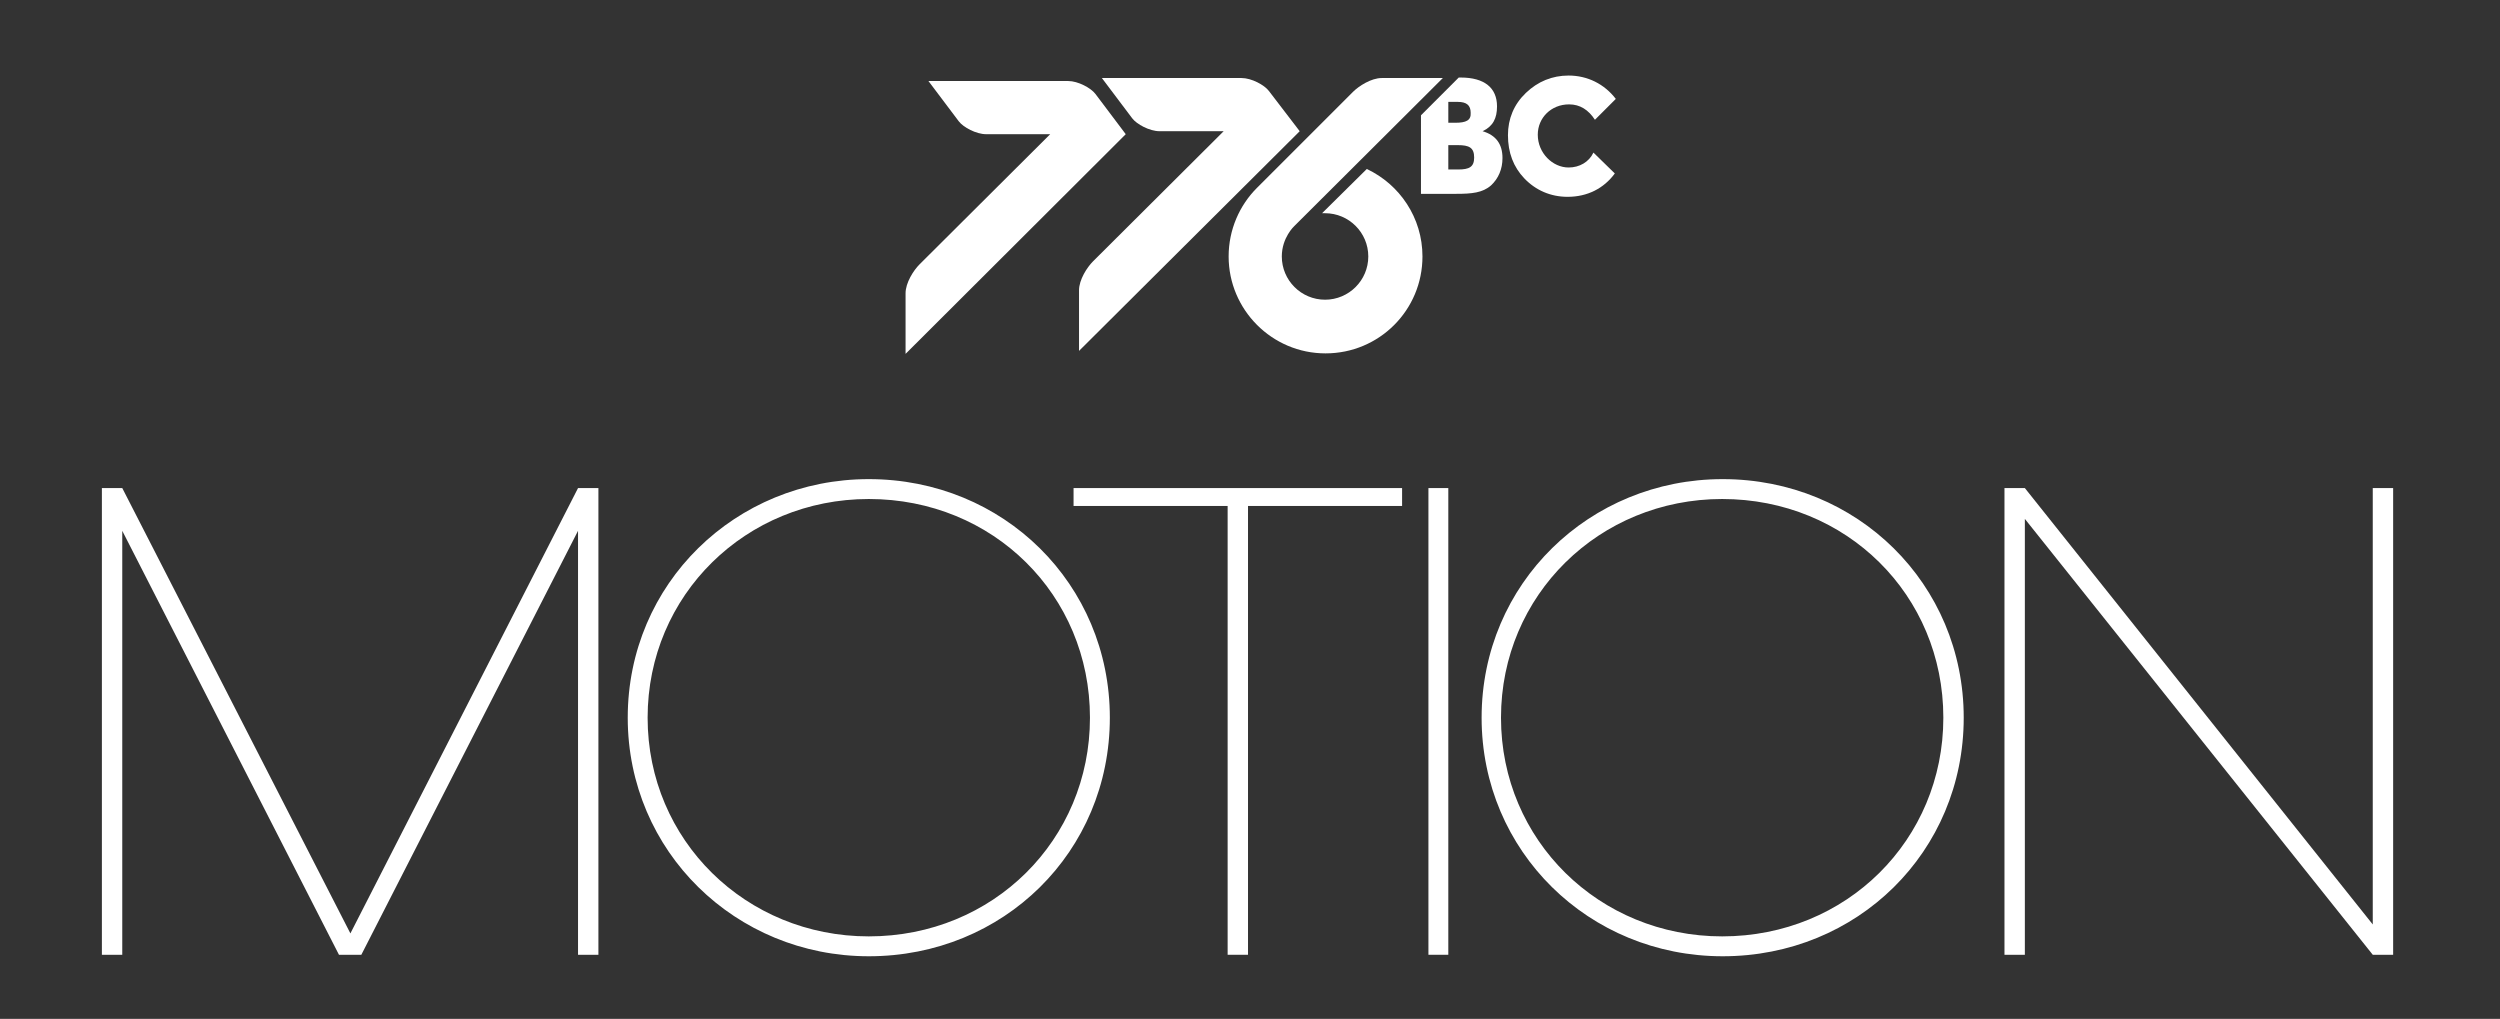
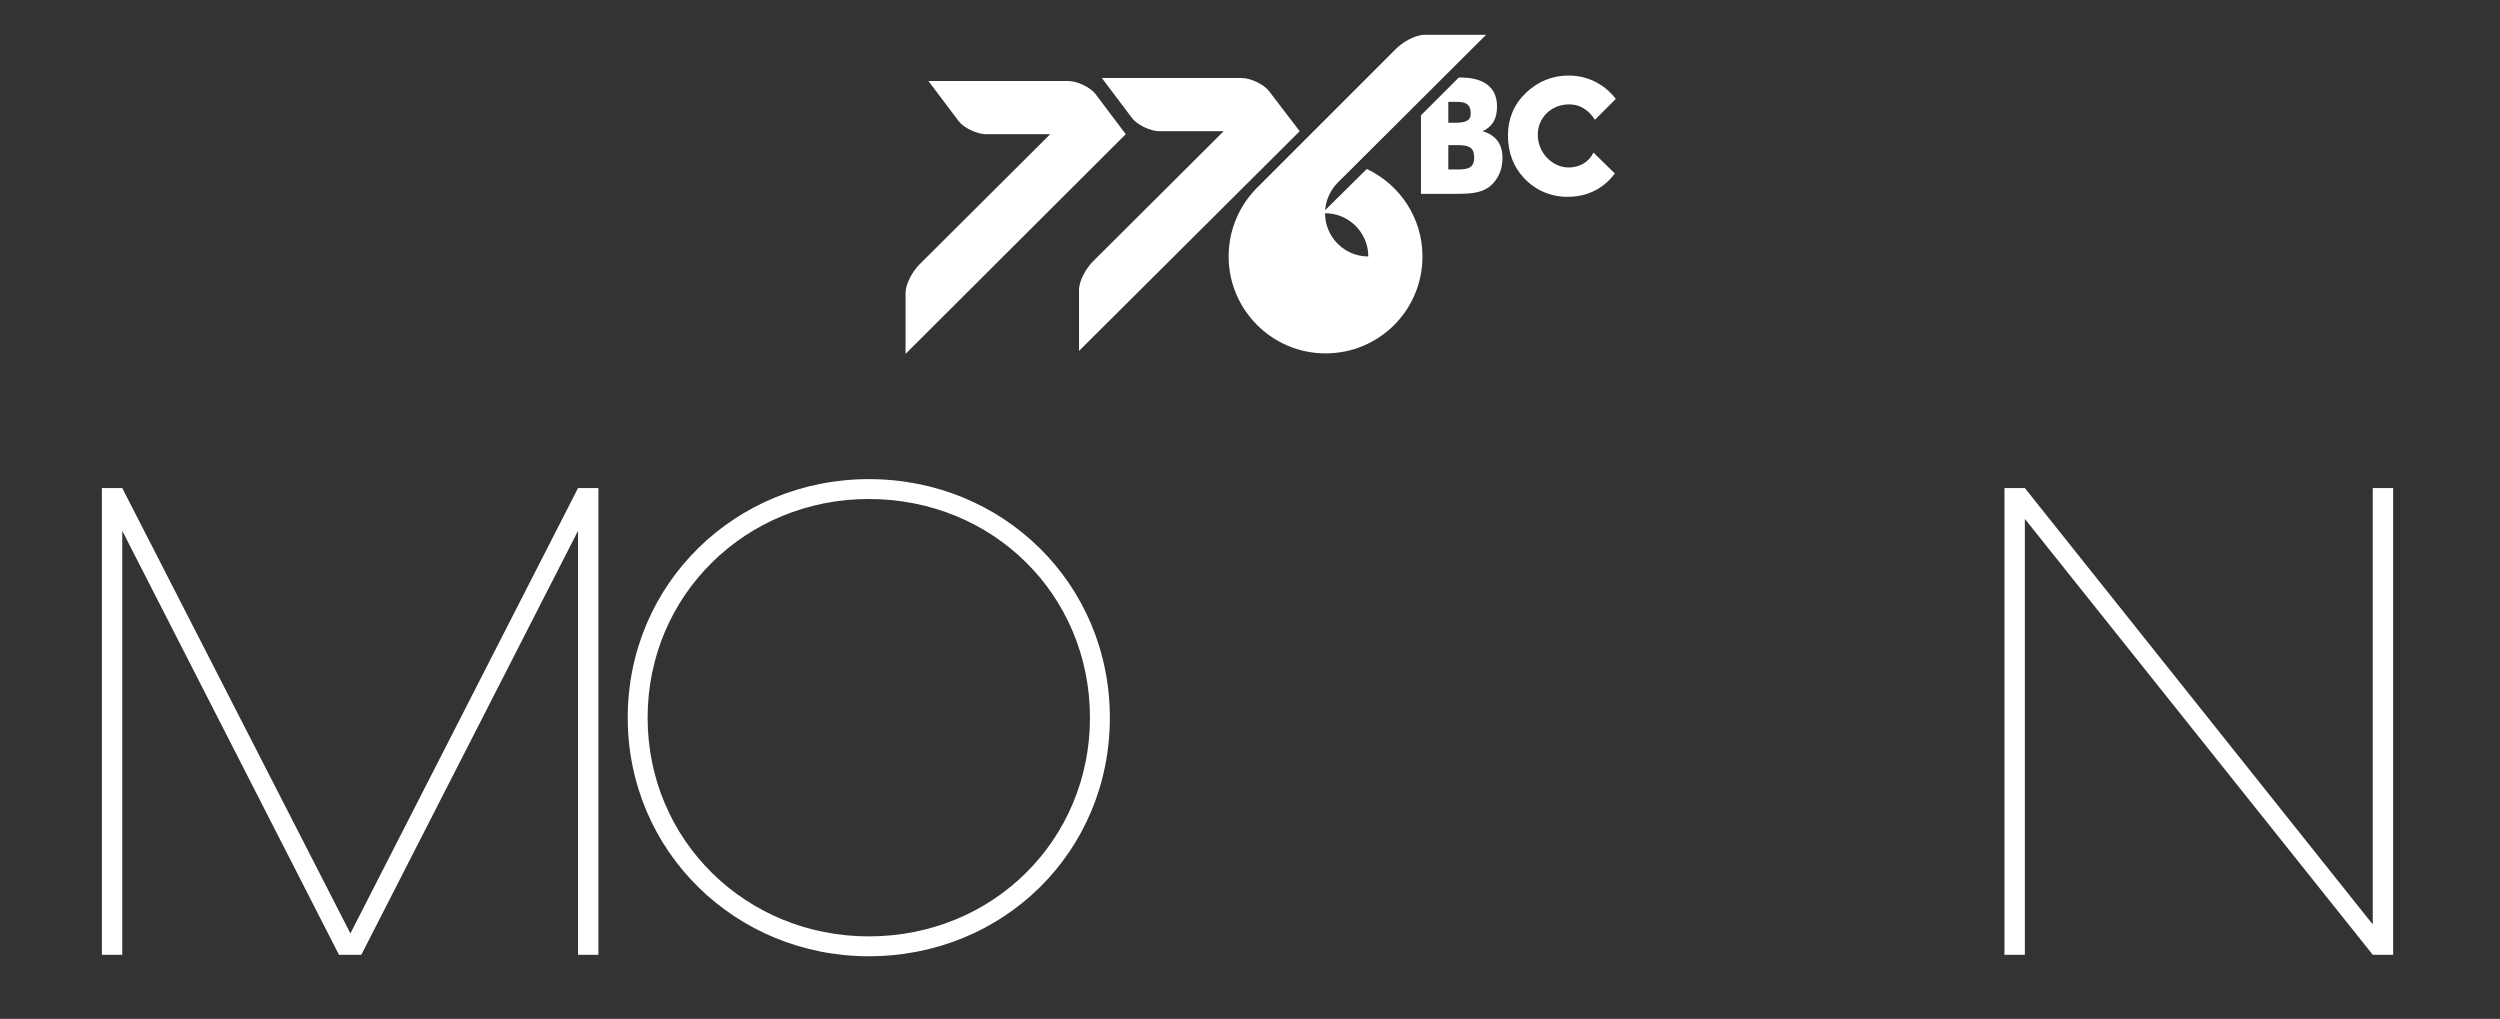
<svg xmlns="http://www.w3.org/2000/svg" version="1.1" id="Layer_1" x="0px" y="0px" viewBox="0 0 503 205" style="enable-background:new 0 0 503 205;" xml:space="preserve">
  <rect x="0" y="0" width="503" height="205" fill="#333333" stroke="none" />
  <style type="text/css">
	.st0{fill:#FFFFFF;}
</style>
  <polygon class="st0" points="120.4,98.2 120.4,192.1 116.3,192.1 116.3,106.8 72.7,192.1 68.2,192.1 24.6,106.8 24.6,192.1   20.5,192.1 20.5,98.2 24.6,98.2 70.5,187.8 116.3,98.2 " />
-   <polygon class="st0" points="282.1,101.8 251.1,101.8 251.1,192.1 247,192.1 247,101.8 216,101.8 216,98.2 282.1,98.2 " />
-   <rect x="287.4" y="98.2" class="st0" width="4" height="93.9" />
  <polygon class="st0" points="481.5,98.2 481.5,192.1 477.4,192.1 407.4,104.4 407.4,192.1 403.3,192.1 403.3,98.2 407.4,98.2   477.4,186 477.4,98.2 " />
-   <path class="st0" d="M391,144.4c0-24.7-19.5-44-44.5-44c-24.7,0-44.5,19.3-44.5,44c0,24.7,19.8,44,44.5,44  C371.5,188.4,391,169,391,144.4 M298.1,144.4c0-27,21.7-48,48.5-48c27.1,0,48.5,21.1,48.5,48c0,27-21.4,48-48.5,48  C319.7,192.4,298.1,171.3,298.1,144.4" />
  <path class="st0" d="M219.3,144.4c0-24.7-19.5-44-44.5-44c-24.7,0-44.5,19.3-44.5,44c0,24.7,19.8,44,44.5,44  C199.8,188.4,219.3,169,219.3,144.4 M126.3,144.4c0-27,21.7-48,48.5-48c27.1,0,48.5,21.1,48.5,48c0,27-21.4,48-48.5,48  C148,192.4,126.3,171.3,126.3,144.4" />
  <g>
    <path class="st0" d="M255.3,18.3c-0.9-1.2-3.5-2.6-5.5-2.6l-28.1,0l6.1,8.1c0.9,1.2,3.5,2.6,5.5,2.6l12.9,0l-26.3,26.2   c-1.2,1.2-2.8,3.7-2.8,5.8v12.2l44.4-44.2L255.3,18.3z" />
    <path class="st0" d="M220.4,18.9c-0.9-1.2-3.5-2.6-5.5-2.6l-28.1,0l6.1,8.1c0.9,1.2,3.5,2.6,5.5,2.6l12.9,0l-26.3,26.2   c-1.2,1.2-2.8,3.7-2.8,5.8v12.2L226.5,27L220.4,18.9z" />
    <path class="st0" d="M292.8,24.7h-1.4v-4.2h1.9c1.8,0,2.6,0.7,2.6,2.2C296,24.2,295,24.7,292.8,24.7 M296.6,31.7   c0,1.9-1,2.4-3.2,2.4h-2v-4.9h1.9C295.6,29.2,296.6,29.7,296.6,31.7 M298.3,26.4c2.1-1,2.9-2.6,2.9-5c0-3.7-2.5-5.8-7.3-5.8h-0.4   l-7.6,7.6V39h7.1c3.1,0,5.3-0.2,7-1.7c1.5-1.4,2.3-3.3,2.3-5.5C302.3,29,301,27.2,298.3,26.4" />
    <path class="st0" d="M315.6,33.7c-3.2,0-6.2-2.9-6.2-6.6c0-3.4,2.7-6.1,6.3-6.1c2.2,0,3.9,1.1,5.2,3.1l4.2-4.2   c-2.3-3-5.7-4.7-9.5-4.7c-3.3,0-6.2,1.2-8.6,3.5c-2.4,2.3-3.6,5.2-3.6,8.5c0,3.5,1.1,6.4,3.3,8.7c2.3,2.4,5.3,3.7,8.7,3.7   c4,0,7.3-1.7,9.5-4.7l-4.3-4.2C319.7,32.6,317.8,33.7,315.6,33.7" />
-     <path class="st0" d="M252.9,37.8c-3.5,3.5-5.7,8.4-5.7,13.8c0,10.7,8.7,19.5,19.5,19.5s19.5-8.7,19.5-19.5   c0-7.8-4.6-14.5-11.2-17.6l-9,8.9c0.2,0,0.4,0,0.6,0c4.8,0,8.7,3.9,8.7,8.7c0,4.8-3.9,8.7-8.7,8.7c-4.8,0-8.7-3.9-8.7-8.7   c0-3.8,2.5-6.1,2.5-6.1l29.9-29.8l-12.3,0c-2.1,0-4.6,1.6-5.8,2.8L252.9,37.8z" />
+     <path class="st0" d="M252.9,37.8c-3.5,3.5-5.7,8.4-5.7,13.8c0,10.7,8.7,19.5,19.5,19.5s19.5-8.7,19.5-19.5   c0-7.8-4.6-14.5-11.2-17.6l-9,8.9c0.2,0,0.4,0,0.6,0c4.8,0,8.7,3.9,8.7,8.7c-4.8,0-8.7-3.9-8.7-8.7   c0-3.8,2.5-6.1,2.5-6.1l29.9-29.8l-12.3,0c-2.1,0-4.6,1.6-5.8,2.8L252.9,37.8z" />
  </g>
</svg>